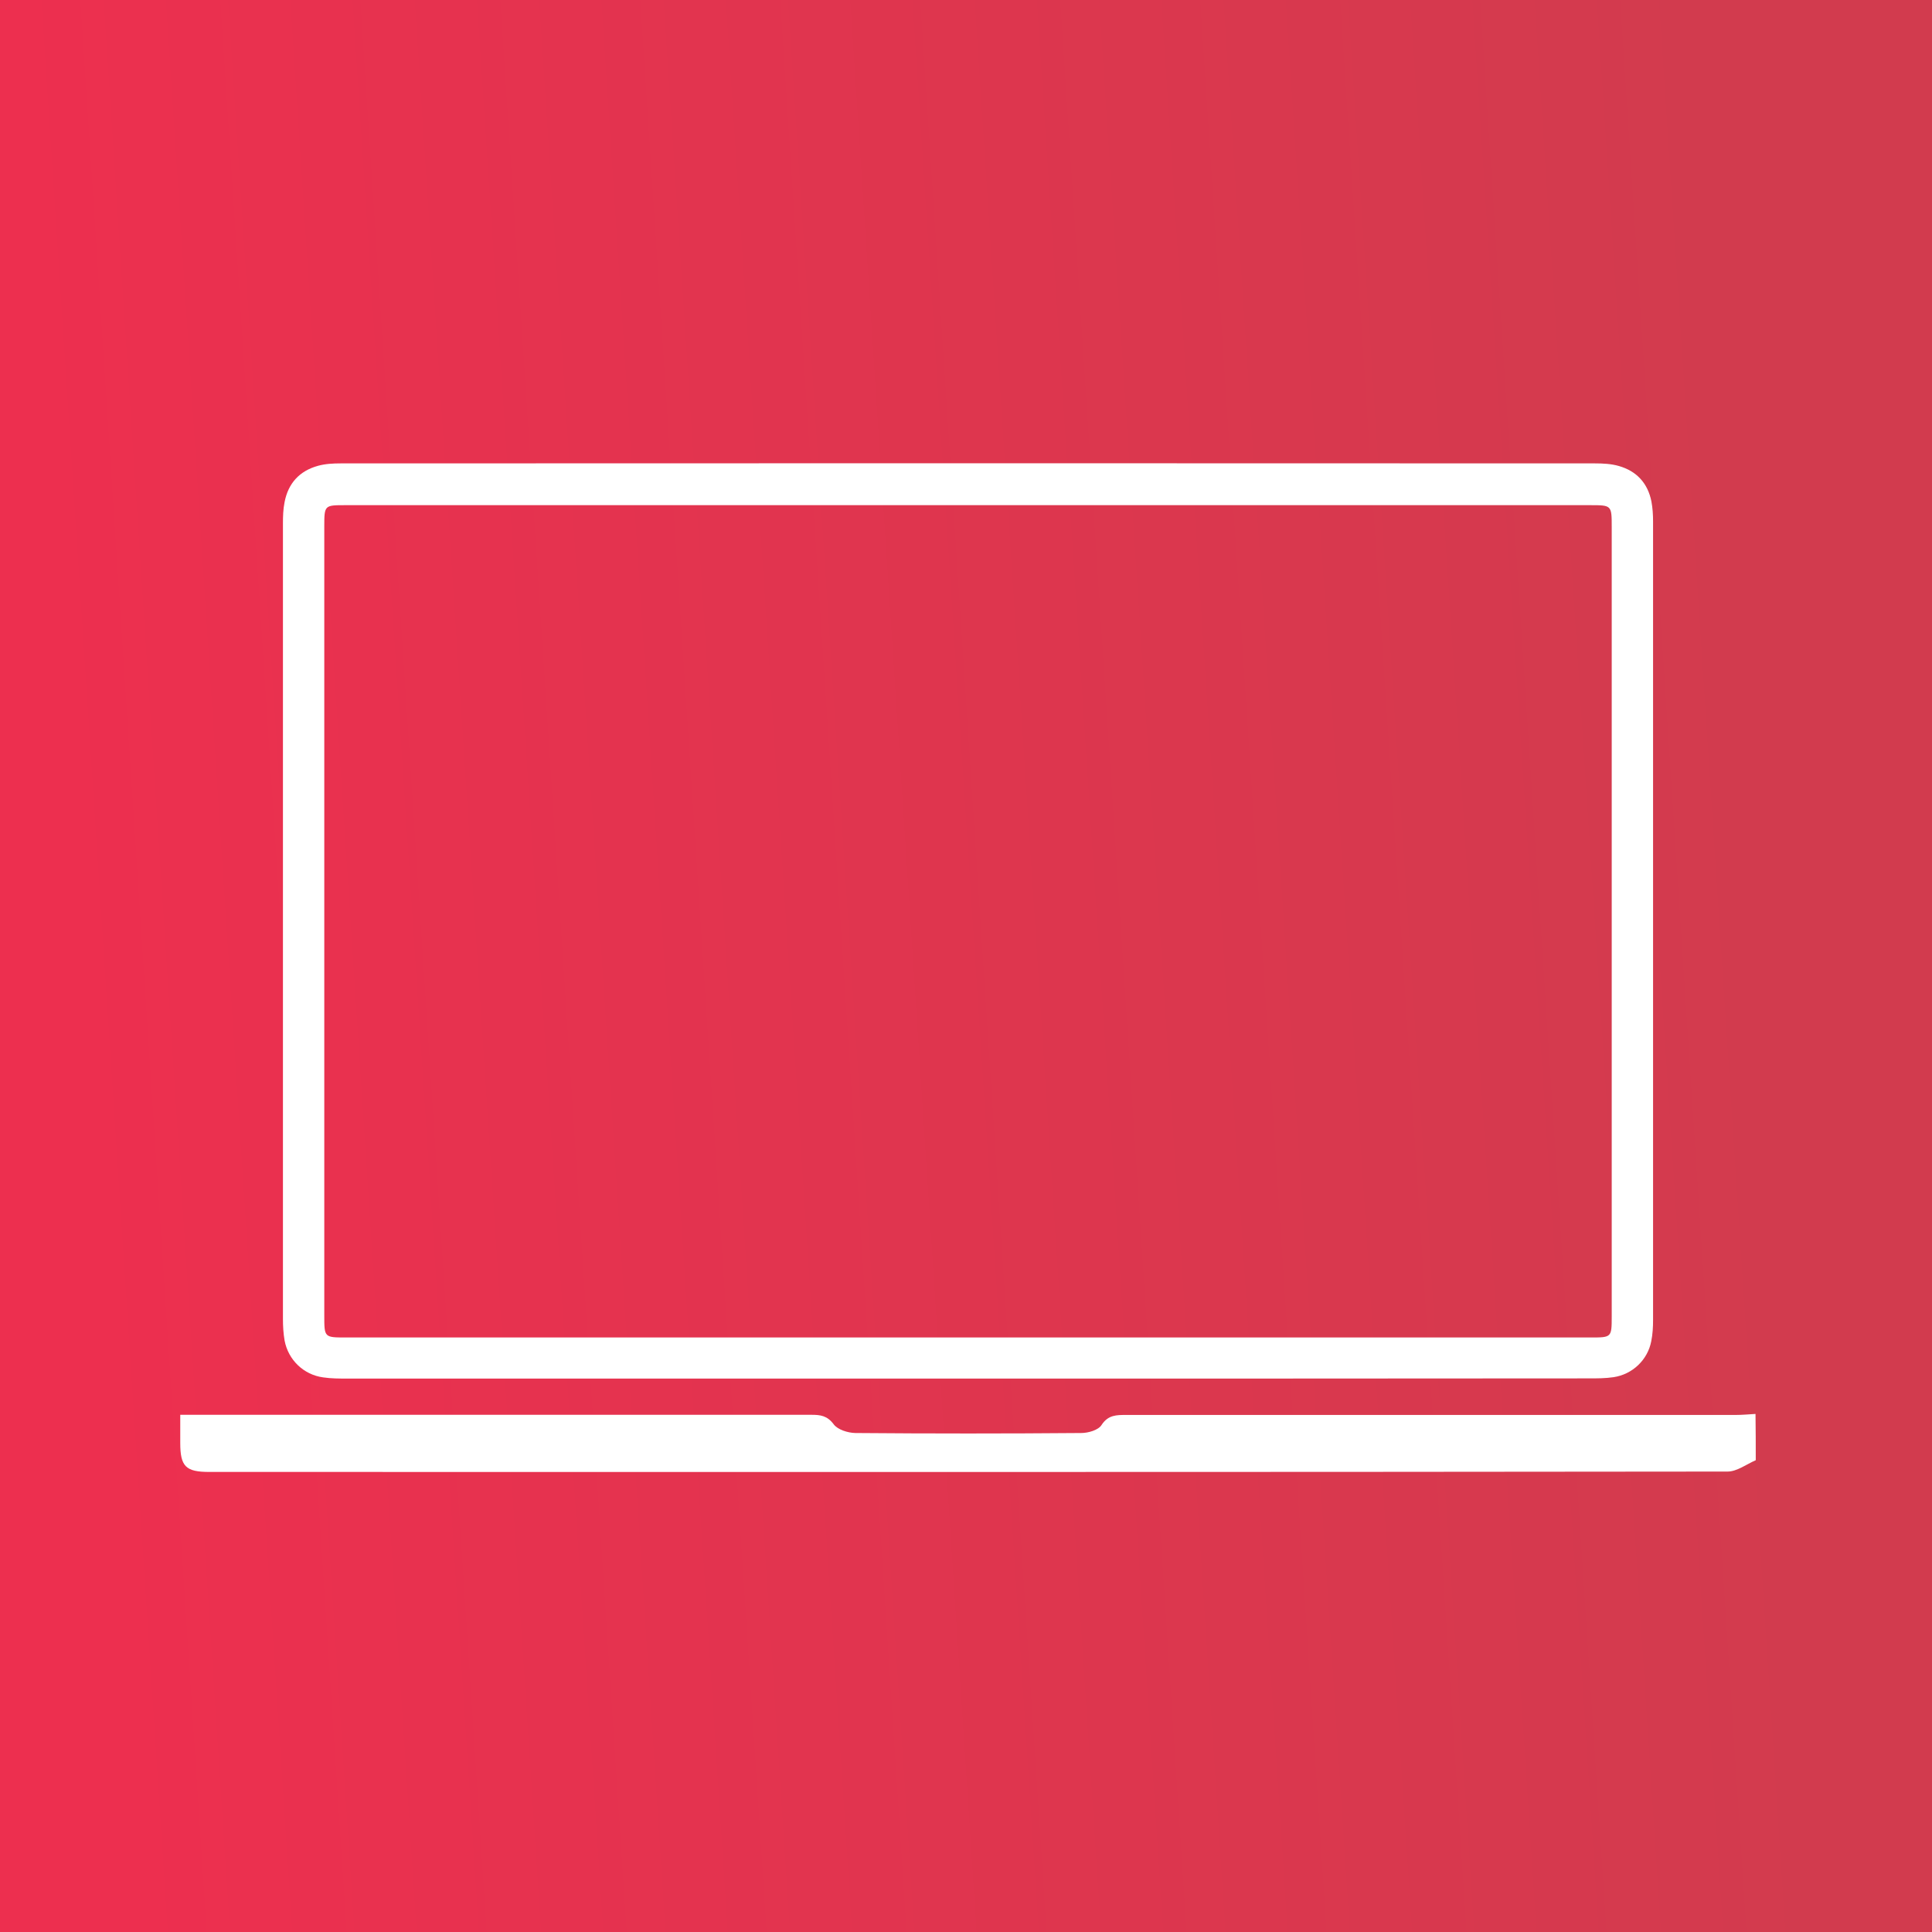
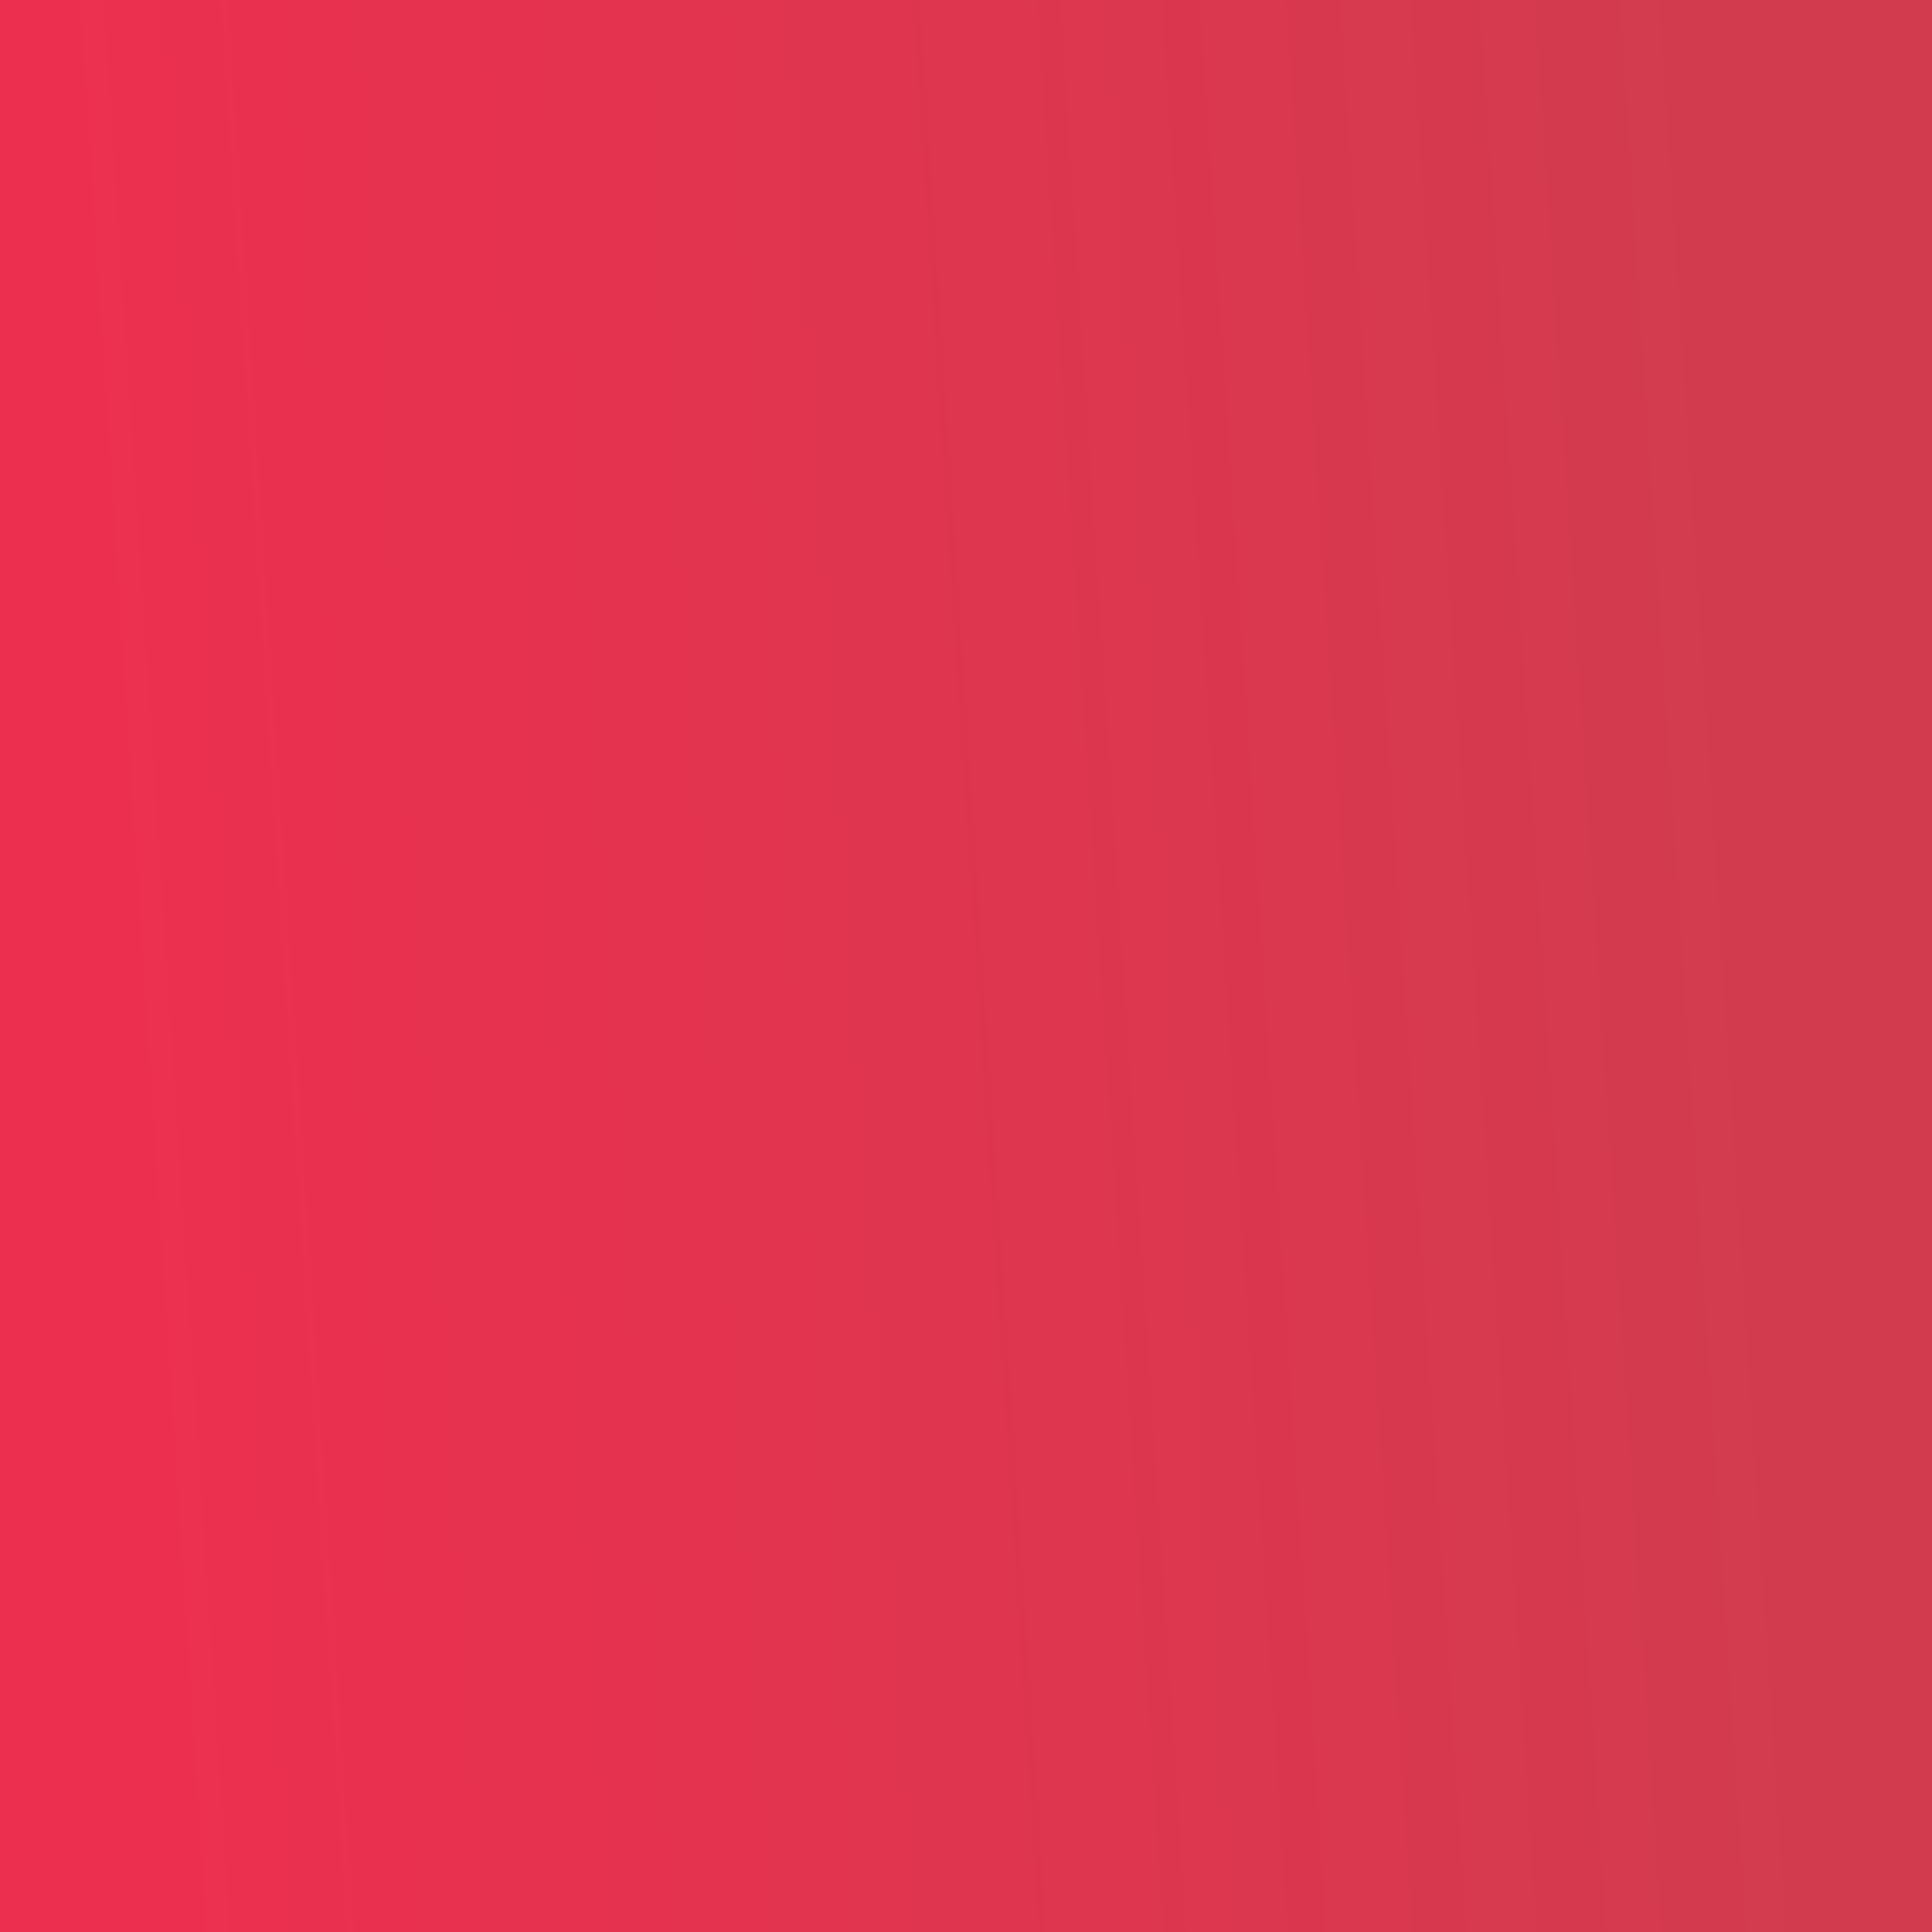
<svg xmlns="http://www.w3.org/2000/svg" version="1.1" id="Layer_1" x="0px" y="0px" width="40px" height="40px" viewBox="0 0 40 40" enable-background="new 0 0 40 40" xml:space="preserve">
  <rect x="0" y="0" width="40" height="40" fill="#333333" stroke="none" />
  <linearGradient id="SVGID_1_" gradientUnits="userSpaceOnUse" x1="339.579" y1="-243.038" x2="304.935" y2="-245.304" gradientTransform="matrix(1 0 0 -1 -303.34 -224.1)">
    <stop offset="0" style="stop-color:#D23B4E" />
    <stop offset="1" style="stop-color:#ED2F4F" />
  </linearGradient>
  <rect fill="url(#SVGID_1_)" width="40" height="40" />
  <g>
-     <path fill="#FFFFFF" d="M36.351,30.232c-0.193,0.084-0.39,0.235-0.583,0.235c-10.48,0.013-20.956,0.008-31.436,0.008   c-0.486,0-0.6-0.113-0.6-0.6c0-0.18,0-0.361,0-0.583c0.134,0,0.247,0,0.361,0c4.236,0,8.471,0,12.707,0   c0.185,0,0.327,0.017,0.461,0.197c0.084,0.113,0.294,0.176,0.445,0.18c1.56,0.013,3.12,0.013,4.68,0   c0.143,0,0.352-0.059,0.419-0.164c0.138-0.214,0.315-0.21,0.52-0.21c4.202,0,8.408,0,12.61,0c0.138,0,0.273-0.013,0.411-0.021   C36.351,29.595,36.351,29.914,36.351,30.232z" />
-     <path fill="#FFFFFF" d="M20.033,28.542c-4.278,0-8.559,0-12.837,0c-0.168,0-0.34,0-0.507-0.025   c-0.403-0.055-0.721-0.361-0.797-0.763c-0.025-0.147-0.034-0.294-0.034-0.445c0-5.49,0-10.979,0-16.469   c0-0.147,0.004-0.298,0.034-0.445c0.075-0.39,0.31-0.646,0.692-0.751c0.151-0.042,0.315-0.05,0.474-0.05   c8.652-0.004,17.307-0.004,25.959,0c0.168,0,0.344,0.008,0.503,0.055c0.365,0.105,0.596,0.356,0.671,0.734   c0.025,0.134,0.034,0.273,0.034,0.411c0,5.511,0,11.021,0,16.532c0,0.147-0.008,0.298-0.038,0.445   c-0.075,0.386-0.39,0.684-0.78,0.742c-0.168,0.025-0.34,0.025-0.507,0.025C28.609,28.542,24.323,28.542,20.033,28.542z    M20.033,27.691c4.299,0,8.601,0,12.9,0c0.432,0,0.436,0,0.436-0.436c0-5.448,0-10.895,0-16.339c0-0.457,0-0.457-0.449-0.457   c-8.589,0-17.177,0-25.77,0c-0.432,0-0.436,0-0.436,0.44c0,5.448,0,10.895,0,16.339c0,0.453,0,0.453,0.449,0.453   C11.453,27.691,15.743,27.691,20.033,27.691z" />
-   </g>
+     </g>
</svg>